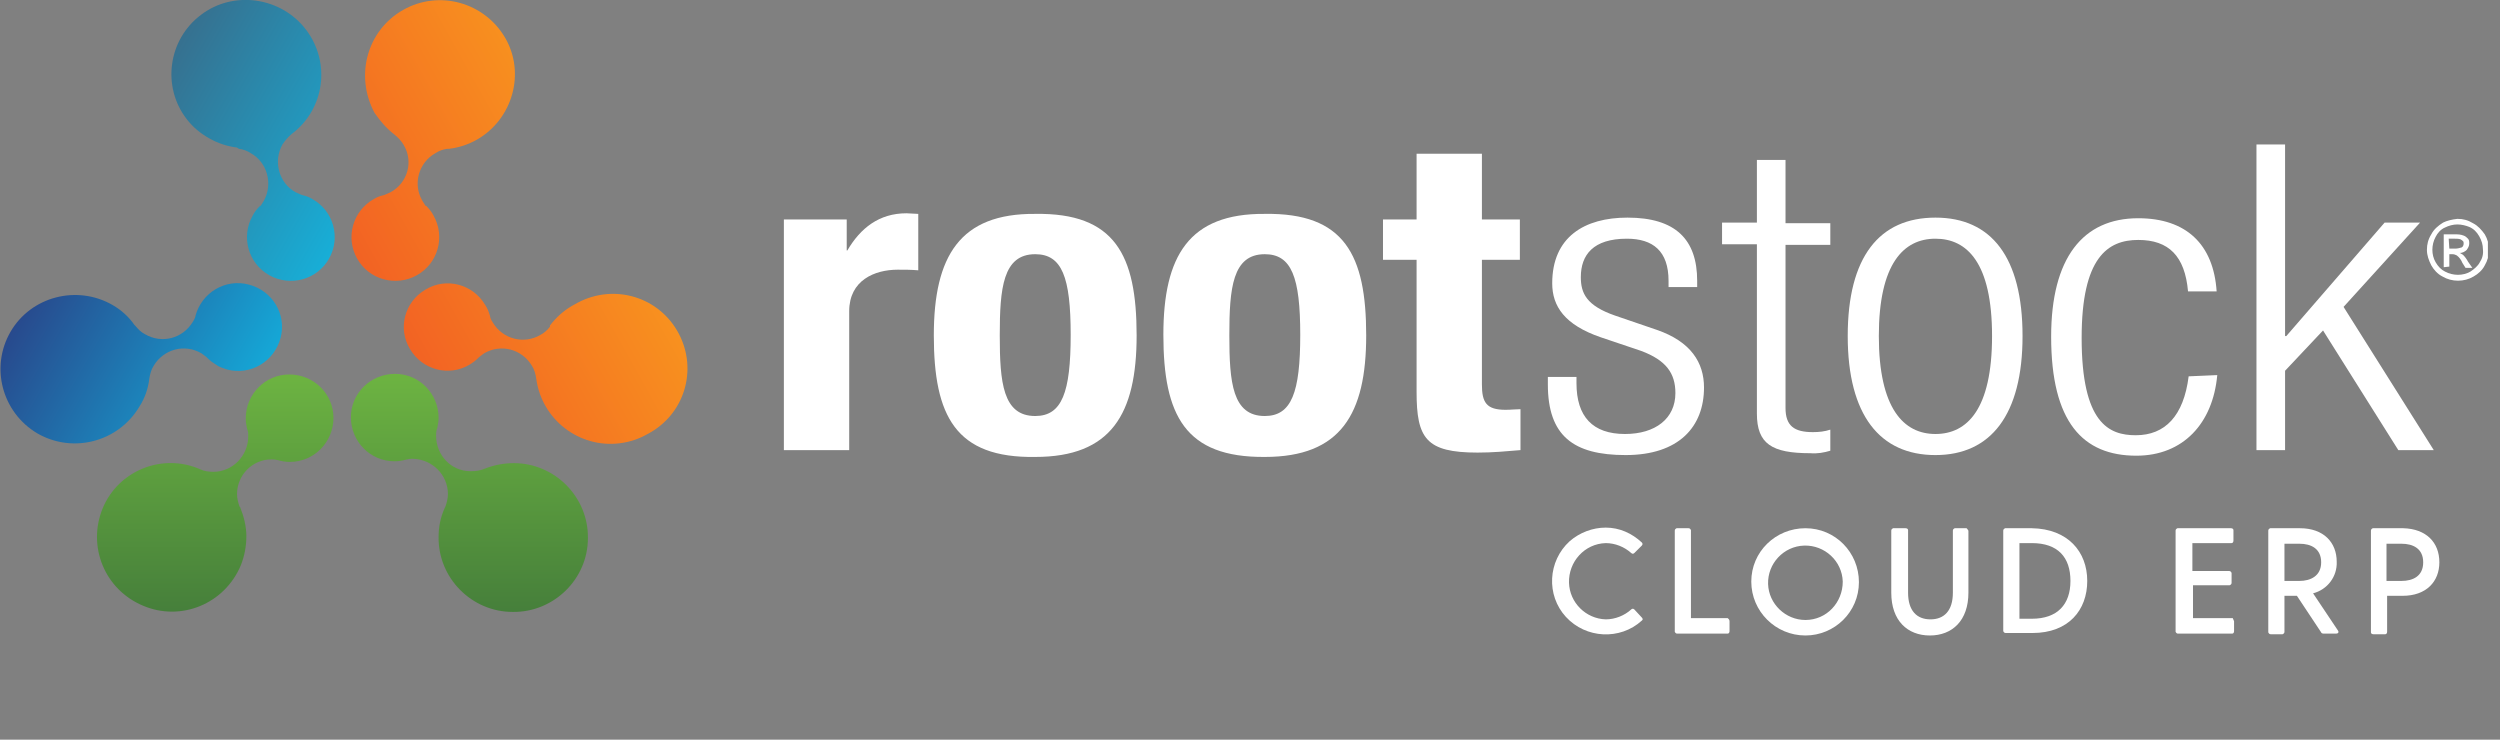
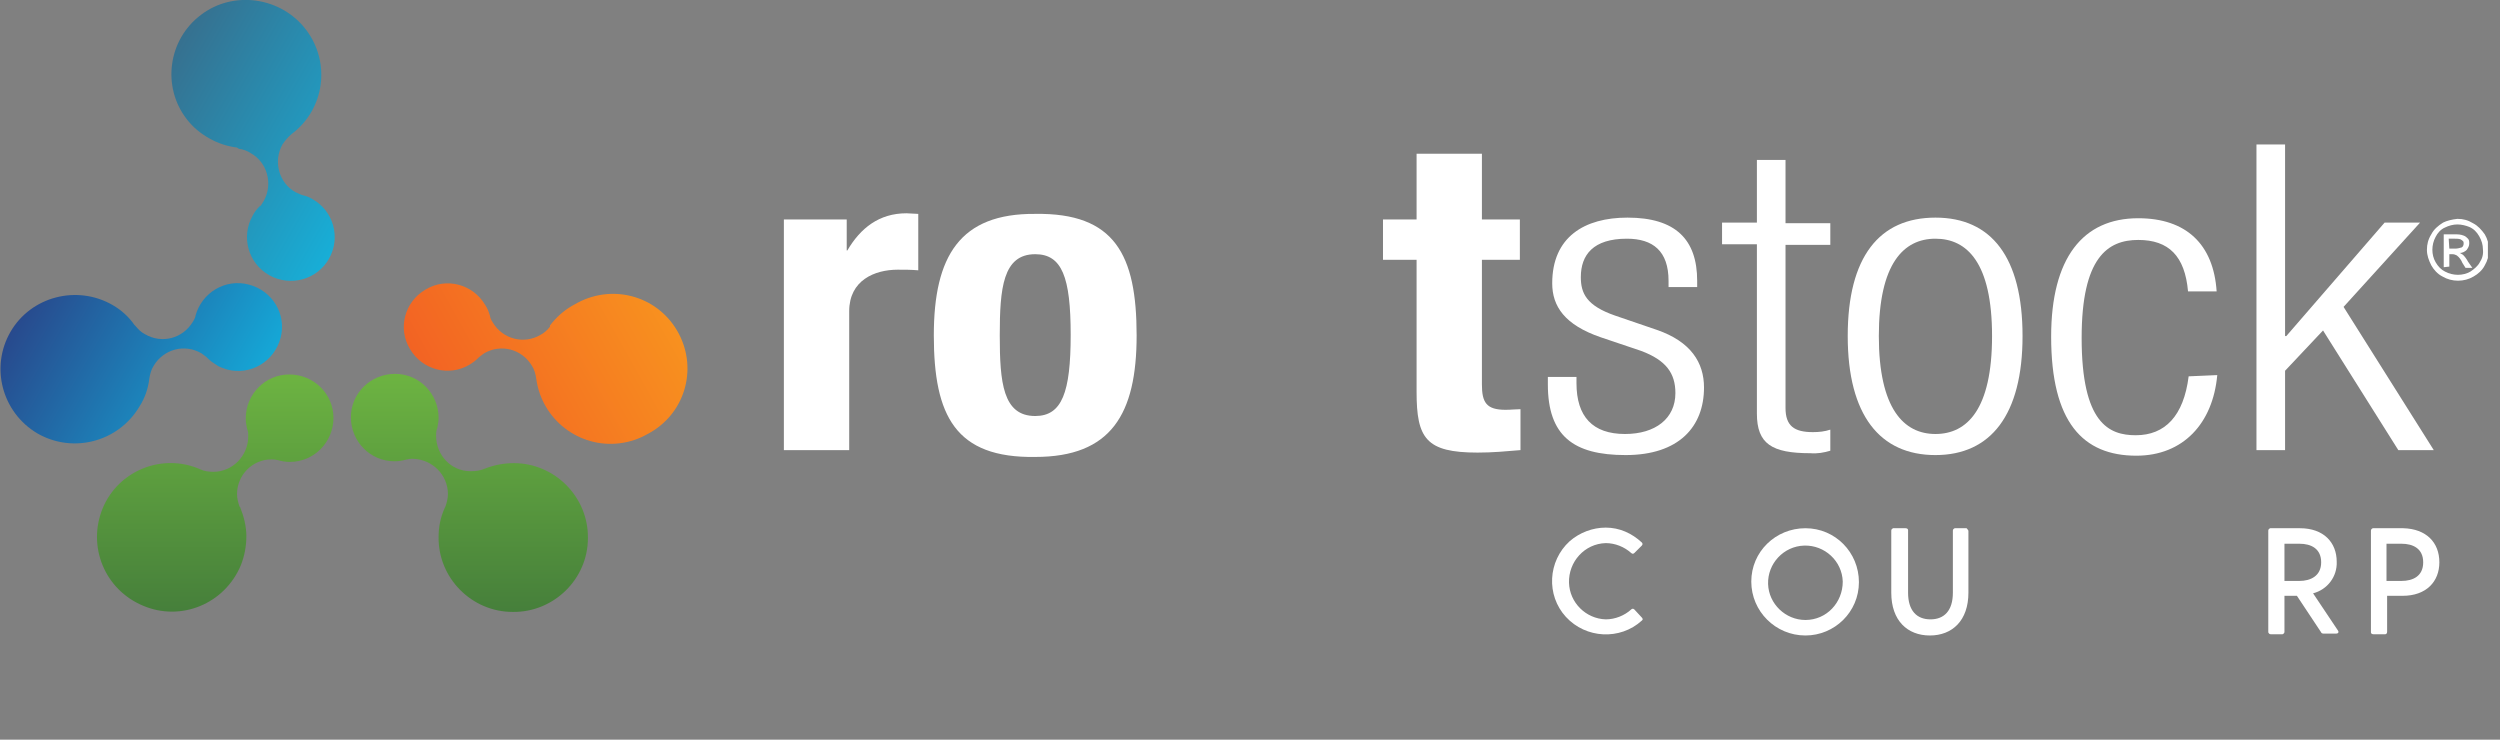
<svg xmlns="http://www.w3.org/2000/svg" width="169" height="50" viewBox="0 0 169 50" fill="none">
  <rect x="0" y="0" width="169" height="50" fill="#808080" stroke="none" />
  <g clip-path="url(#clip0_15_3066)">
    <path d="M37.177 22.087C37.009 22.297 36.799 22.506 36.547 22.632C35.411 23.303 33.981 22.925 33.308 21.794C33.224 21.668 33.182 21.584 33.14 21.459V21.417C33.056 21.123 32.972 20.872 32.803 20.62C31.962 19.195 30.154 18.734 28.766 19.573C27.336 20.411 26.874 22.213 27.715 23.596C28.556 25.021 30.364 25.482 31.752 24.644C31.962 24.518 32.131 24.392 32.299 24.225L32.383 24.141C32.509 24.057 32.593 23.973 32.719 23.889C33.855 23.219 35.285 23.596 35.958 24.728C36.126 24.979 36.21 25.314 36.252 25.608C36.631 28.374 39.154 30.302 41.888 29.966C42.56 29.883 43.191 29.673 43.78 29.338C46.261 28.039 47.187 25.021 45.883 22.548C44.579 20.076 41.551 19.153 39.07 20.453C38.944 20.537 38.818 20.578 38.691 20.662C38.102 20.997 37.598 21.459 37.177 22.003V22.087Z" fill="url(#paint0_linear_15_3066)" />
-     <path d="M30.238 10.059C29.944 10.101 29.691 10.184 29.439 10.352C28.303 10.981 27.883 12.448 28.556 13.579C28.64 13.705 28.682 13.789 28.766 13.915H28.808C29.018 14.124 29.187 14.334 29.313 14.585C30.112 16.01 29.607 17.812 28.177 18.608C26.747 19.405 24.939 18.902 24.14 17.477C23.341 16.052 23.846 14.25 25.276 13.454C25.486 13.328 25.696 13.244 25.906 13.202L26.032 13.16C26.159 13.118 26.285 13.034 26.411 12.992C27.547 12.364 27.967 10.939 27.294 9.807C27.126 9.514 26.916 9.304 26.663 9.095C26.117 8.676 25.696 8.173 25.318 7.628C23.972 5.113 24.813 2.054 27.252 0.671C29.691 -0.713 32.761 0.168 34.149 2.557C35.537 4.946 34.654 8.047 32.257 9.43C31.668 9.765 31.037 9.975 30.364 10.059H30.238Z" fill="url(#paint1_linear_15_3066)" />
    <path d="M16.149 10.059C16.444 10.101 16.696 10.184 16.948 10.352C18.084 10.981 18.462 12.448 17.832 13.579C17.747 13.705 17.705 13.789 17.621 13.915H17.579C17.369 14.124 17.201 14.334 17.075 14.585C16.276 16.01 16.78 17.812 18.21 18.609C19.64 19.405 21.448 18.902 22.247 17.477C23.047 16.052 22.542 14.25 21.112 13.454C20.902 13.328 20.691 13.244 20.481 13.202L20.355 13.16C20.229 13.118 20.103 13.034 19.977 12.992C18.841 12.364 18.462 10.897 19.093 9.765C19.262 9.514 19.472 9.262 19.724 9.053C21.953 7.376 22.374 4.233 20.691 2.012C19.009 -0.21 15.771 -0.671 13.584 1.006C11.355 2.682 10.934 5.868 12.617 8.047C13.037 8.592 13.542 9.011 14.131 9.346C14.72 9.681 15.35 9.891 16.023 9.975L16.149 10.059Z" fill="url(#paint2_linear_15_3066)" />
    <path d="M9.168 22.045C9.336 22.255 9.547 22.464 9.799 22.59C10.934 23.261 12.364 22.884 13.037 21.752C13.121 21.626 13.163 21.542 13.206 21.417V21.375C13.626 19.782 15.224 18.818 16.822 19.237C18.42 19.656 19.388 21.249 18.967 22.842C18.547 24.434 16.948 25.398 15.35 24.979C15.098 24.895 14.804 24.811 14.593 24.644C14.383 24.518 14.215 24.392 14.047 24.225L13.963 24.141C13.836 24.057 13.752 23.973 13.626 23.889C12.491 23.219 11.061 23.596 10.388 24.728C10.22 24.979 10.135 25.314 10.093 25.608C10.009 26.278 9.799 26.907 9.42 27.494C7.991 29.883 4.92 30.679 2.523 29.296C0.126 27.871 -0.673 24.811 0.715 22.422C2.103 20.034 5.215 19.237 7.612 20.62C8.201 20.956 8.706 21.417 9.084 21.961L9.168 22.045Z" fill="url(#paint3_linear_15_3066)" />
    <path d="M16.191 34.241C16.107 33.99 16.023 33.697 16.023 33.403C16.023 32.104 17.075 31.056 18.336 31.056C18.462 31.056 18.589 31.056 18.715 31.098H18.757C19.051 31.182 19.303 31.224 19.598 31.224C21.238 31.224 22.542 29.883 22.542 28.248C22.542 26.614 21.196 25.314 19.556 25.314C17.916 25.314 16.612 26.655 16.612 28.29C16.612 28.541 16.654 28.751 16.696 28.961L16.738 29.086C16.78 29.212 16.78 29.38 16.78 29.505C16.78 30.805 15.729 31.894 14.425 31.894C14.131 31.894 13.794 31.852 13.542 31.727C10.976 30.595 7.99 31.811 6.939 34.367C5.888 36.924 7.065 39.858 9.673 40.947C12.238 42.037 15.182 40.822 16.276 38.223C16.528 37.594 16.654 36.924 16.654 36.253C16.654 35.583 16.486 34.912 16.233 34.283L16.191 34.241Z" fill="url(#paint4_linear_15_3066)" />
    <path d="M30.112 34.241C30.196 33.99 30.28 33.697 30.28 33.403C30.28 32.104 29.229 31.056 27.925 31.014C27.799 31.014 27.673 31.014 27.547 31.056H27.505C27.21 31.14 26.958 31.182 26.663 31.182C25.023 31.182 23.72 29.841 23.72 28.206C23.72 26.572 25.065 25.273 26.706 25.273C28.346 25.273 29.649 26.614 29.649 28.248C29.649 28.458 29.607 28.709 29.565 28.919L29.523 29.044C29.481 29.17 29.481 29.338 29.481 29.464C29.481 30.763 30.491 31.852 31.794 31.852C31.794 31.852 31.794 31.852 31.836 31.852C32.173 31.852 32.467 31.811 32.761 31.685C33.392 31.433 34.065 31.308 34.738 31.308C37.514 31.308 39.785 33.613 39.743 36.379C39.743 39.145 37.43 41.408 34.654 41.366C31.878 41.366 29.607 39.061 29.649 36.295C29.649 35.624 29.776 34.954 30.07 34.325L30.112 34.241Z" fill="url(#paint5_linear_15_3066)" />
    <path d="M110.986 41.744C111.028 41.785 111.07 41.869 111.028 41.911C111.028 41.911 111.028 41.911 110.986 41.953C109.514 43.294 107.201 43.169 105.855 41.702C104.509 40.235 104.635 37.93 106.107 36.589C106.78 36.002 107.663 35.666 108.547 35.666C109.472 35.666 110.313 36.044 110.986 36.672C111.028 36.714 111.07 36.798 110.986 36.882L110.481 37.385C110.439 37.427 110.355 37.469 110.271 37.385C109.808 36.966 109.177 36.714 108.547 36.714C107.117 36.756 106.023 37.972 106.065 39.397C106.107 40.738 107.201 41.827 108.547 41.869C109.177 41.869 109.808 41.618 110.271 41.199C110.313 41.157 110.397 41.115 110.481 41.199L110.986 41.744Z" fill="white" />
-     <path d="M116.916 41.995V42.666C116.916 42.749 116.873 42.833 116.789 42.833H113.383C113.299 42.833 113.257 42.791 113.215 42.708C113.215 42.708 113.215 42.708 113.215 42.666V35.876C113.215 35.792 113.257 35.75 113.341 35.708H114.14C114.224 35.708 114.266 35.75 114.308 35.834V41.785H116.789C116.831 41.827 116.916 41.869 116.916 41.995C116.916 41.953 116.916 41.995 116.916 41.995Z" fill="white" />
    <path d="M118.387 39.313C118.387 37.301 120.028 35.708 122.046 35.708C124.065 35.708 125.663 37.343 125.663 39.355C125.663 41.366 124.023 42.959 122.046 42.959C120.028 42.959 118.387 41.325 118.387 39.313ZM124.57 39.313C124.528 37.93 123.35 36.84 121.962 36.882C120.574 36.924 119.481 38.097 119.523 39.48C119.565 40.822 120.701 41.911 122.046 41.911C123.476 41.911 124.57 40.738 124.57 39.313C124.57 39.355 124.57 39.313 124.57 39.313Z" fill="white" />
    <path d="M133.065 35.876V40.067C133.065 41.953 131.972 42.959 130.458 42.959C128.944 42.959 127.85 41.953 127.85 40.067V35.876C127.85 35.792 127.892 35.75 127.976 35.708C127.976 35.708 127.976 35.708 128.018 35.708H128.817C128.901 35.708 128.986 35.75 128.986 35.834C128.986 35.834 128.986 35.834 128.986 35.876V40.067C128.986 41.283 129.574 41.869 130.5 41.869C131.425 41.869 132.014 41.283 132.014 40.067V35.876C132.014 35.792 132.056 35.75 132.14 35.708H132.939C132.981 35.75 133.023 35.792 133.065 35.876Z" fill="white" />
-     <path d="M141.098 39.271C141.098 41.241 139.836 42.791 137.397 42.791H135.588C135.504 42.791 135.462 42.749 135.42 42.666C135.42 42.666 135.42 42.666 135.42 42.624V35.876C135.42 35.792 135.462 35.75 135.546 35.708H137.355C139.794 35.75 141.098 37.301 141.098 39.271ZM139.962 39.271C139.962 37.678 139.121 36.714 137.355 36.714H136.514V41.827H137.355C139.079 41.827 139.962 40.863 139.962 39.271Z" fill="white" />
-     <path d="M151.023 41.995V42.666C151.023 42.749 150.981 42.833 150.897 42.833C150.897 42.833 150.897 42.833 150.855 42.833H147.238C147.154 42.833 147.112 42.791 147.07 42.708C147.07 42.708 147.07 42.708 147.07 42.666V35.876C147.07 35.792 147.112 35.75 147.196 35.708H150.813C150.897 35.708 150.981 35.75 150.981 35.834C150.981 35.834 150.981 35.834 150.981 35.876V36.547C150.981 36.63 150.939 36.714 150.855 36.714H148.205V38.6H150.686C150.771 38.6 150.813 38.642 150.855 38.726V39.397C150.855 39.48 150.813 39.522 150.728 39.564H148.247V41.785H150.939C150.939 41.827 150.981 41.869 151.023 41.995C151.023 41.953 151.023 41.995 151.023 41.995Z" fill="white" />
    <path d="M157.92 42.833H157.079C156.995 42.833 156.911 42.791 156.911 42.749L155.271 40.277H154.429V42.708C154.429 42.791 154.387 42.833 154.303 42.875H153.504C153.42 42.875 153.378 42.833 153.336 42.749V35.876C153.336 35.792 153.378 35.75 153.462 35.708H155.481C157.079 35.708 157.962 36.672 157.962 37.972C158.004 38.977 157.331 39.858 156.364 40.109L158.046 42.624C158.13 42.749 158.046 42.833 157.92 42.833ZM154.429 39.271H155.439C156.196 39.271 156.911 38.935 156.911 38.014C156.911 37.091 156.238 36.756 155.439 36.756H154.429V39.271Z" fill="white" />
    <path d="M164.901 38.014C164.901 39.313 164.018 40.277 162.42 40.277H161.369V42.708C161.369 42.791 161.327 42.875 161.242 42.875H160.443C160.359 42.875 160.275 42.833 160.275 42.749V35.876C160.275 35.792 160.317 35.75 160.401 35.708C160.401 35.708 160.401 35.708 160.443 35.708H162.462C164.018 35.75 164.901 36.672 164.901 38.014ZM163.808 38.014C163.808 37.091 163.135 36.756 162.336 36.756H161.327V39.271H162.336C163.135 39.271 163.808 38.935 163.808 38.014Z" fill="white" />
    <path d="M52.99 14.837H57.238V16.932H57.28C58.163 15.423 59.425 14.418 61.276 14.418C61.528 14.418 61.822 14.459 62.075 14.459V18.273C61.612 18.231 61.149 18.231 60.687 18.231C59.131 18.231 57.406 18.944 57.406 21.039V30.427H52.99V14.837Z" fill="white" />
    <path d="M69.981 14.459C75.364 14.376 76.836 17.226 76.836 22.674C76.836 27.997 75.112 30.889 69.981 30.889C64.598 30.972 63.126 28.122 63.126 22.674C63.126 17.309 64.892 14.418 69.981 14.459ZM69.981 28.122C71.79 28.122 72.378 26.53 72.378 22.632C72.378 18.734 71.79 17.184 69.981 17.184C67.794 17.184 67.584 19.489 67.584 22.674C67.584 25.859 67.794 28.122 69.981 28.122Z" fill="white" />
-     <path d="M85.5 14.459C90.883 14.376 92.355 17.226 92.355 22.674C92.355 27.997 90.63 30.889 85.5 30.889C80.117 30.93 78.644 28.081 78.644 22.632C78.644 17.309 80.369 14.418 85.5 14.459ZM85.5 28.122C87.308 28.122 87.897 26.53 87.897 22.632C87.897 18.734 87.308 17.184 85.5 17.184C83.313 17.184 83.103 19.489 83.103 22.674C83.103 25.859 83.313 28.122 85.5 28.122Z" fill="white" />
    <path d="M95.719 10.394H100.177V14.837H102.743V17.561H100.177V25.985C100.177 27.2 100.472 27.703 101.776 27.703C102.154 27.703 102.49 27.661 102.785 27.661V30.428C101.818 30.511 100.892 30.595 99.883 30.595C96.392 30.595 95.761 29.631 95.761 26.488V17.561H93.49V14.837H95.761V10.394H95.719Z" fill="white" />
    <path d="M108.21 22.8C105.771 21.962 104.93 20.704 104.93 19.154C104.93 16.01 107.117 14.711 110.018 14.711C113.257 14.711 114.729 16.178 114.729 18.986V19.405H112.794V18.986C112.794 16.974 111.743 16.136 109.976 16.136C107.705 16.136 106.864 17.226 106.864 18.734C106.864 19.824 107.243 20.662 109.177 21.333L111.995 22.297C114.308 23.093 115.191 24.518 115.191 26.195C115.191 28.835 113.509 30.763 109.892 30.763C106.36 30.763 104.635 29.464 104.635 25.985V25.482H106.57V25.901C106.57 28.164 107.663 29.338 109.85 29.338C111.911 29.338 113.257 28.29 113.257 26.572C113.257 25.231 112.626 24.351 110.944 23.722L108.21 22.8Z" fill="white" />
    <path d="M118.766 16.513H116.411V15.046H118.766V10.813H120.701V15.088H123.729V16.555H120.701V27.578C120.701 28.793 121.289 29.212 122.551 29.212C122.972 29.212 123.35 29.17 123.729 29.044V30.469C123.308 30.595 122.845 30.679 122.383 30.637C119.775 30.637 118.766 30.008 118.766 27.955V16.513Z" fill="white" />
    <path d="M130.836 14.711C134.621 14.711 136.724 17.393 136.724 22.716C136.724 28.039 134.579 30.763 130.836 30.763C127.093 30.763 124.906 28.081 124.906 22.716C124.906 17.351 127.051 14.711 130.836 14.711ZM130.836 29.338C132.981 29.338 134.663 27.662 134.663 22.716C134.663 17.77 132.981 16.136 130.836 16.136C128.691 16.136 127.009 17.812 127.009 22.716C127.009 27.62 128.691 29.338 130.836 29.338Z" fill="white" />
    <path d="M149.887 25.356C149.593 28.625 147.574 30.805 144.42 30.805C140.803 30.805 138.658 28.542 138.658 22.758C138.658 17.435 140.803 14.753 144.546 14.753C147.785 14.753 149.635 16.513 149.845 19.698H147.911C147.7 17.309 146.607 16.22 144.546 16.22C142.486 16.22 140.719 17.393 140.719 22.842C140.719 28.625 142.57 29.422 144.378 29.422C146.355 29.422 147.616 28.122 147.953 25.44L149.887 25.356Z" fill="white" />
    <path d="M152.537 9.765H154.471V22.716H154.556L161.2 15.046H163.598L158.425 20.746L164.523 30.428H162.126L157.037 22.339L154.471 25.063V30.428H152.537V9.765Z" fill="white" />
    <path d="M166.121 14.795C166.5 14.795 166.836 14.879 167.172 15.088C167.509 15.256 167.761 15.549 167.971 15.842C168.35 16.471 168.35 17.309 167.971 17.938C167.803 18.273 167.509 18.525 167.214 18.692C166.584 19.07 165.743 19.07 165.112 18.692C164.775 18.525 164.523 18.231 164.355 17.938C164.186 17.603 164.06 17.267 164.06 16.89C164.06 16.513 164.144 16.178 164.355 15.842C164.523 15.507 164.817 15.256 165.154 15.046C165.406 14.92 165.743 14.837 166.121 14.795ZM166.121 15.172C165.827 15.172 165.532 15.256 165.28 15.381C164.986 15.507 164.775 15.759 164.649 16.01C164.355 16.555 164.355 17.226 164.649 17.729C164.817 18.022 165.028 18.231 165.28 18.357C165.827 18.651 166.5 18.651 167.004 18.357C167.257 18.189 167.509 17.98 167.635 17.729C167.803 17.477 167.887 17.184 167.845 16.848C167.845 16.555 167.761 16.262 167.593 15.968C167.425 15.675 167.214 15.465 166.92 15.339C166.71 15.256 166.415 15.172 166.121 15.172ZM165.196 18.064V15.842H165.953C166.163 15.842 166.331 15.842 166.542 15.926C166.668 15.968 166.752 16.052 166.836 16.136C166.92 16.22 166.92 16.345 166.92 16.471C166.92 16.639 166.836 16.765 166.752 16.89C166.626 17.016 166.457 17.1 166.289 17.1C166.373 17.142 166.415 17.184 166.5 17.226C166.626 17.351 166.752 17.519 166.836 17.686L167.13 18.106H166.668L166.457 17.77C166.373 17.561 166.247 17.393 166.079 17.267C165.995 17.226 165.911 17.184 165.785 17.184H165.574V18.022L165.196 18.064ZM165.574 16.806H165.995C166.121 16.806 166.289 16.765 166.415 16.723C166.5 16.681 166.542 16.555 166.542 16.471C166.542 16.387 166.542 16.345 166.5 16.303C166.457 16.262 166.415 16.22 166.331 16.178C166.205 16.136 166.079 16.136 165.953 16.136H165.532L165.574 16.806Z" fill="white" />
  </g>
  <defs>
    <linearGradient id="paint0_linear_15_3066" x1="27.086" y1="29.554" x2="47.505" y2="18.132" gradientUnits="userSpaceOnUse">
      <stop stop-color="#F15924" />
      <stop offset="1" stop-color="#F99B1E" />
    </linearGradient>
    <linearGradient id="paint1_linear_15_3066" x1="18.73" y1="14.616" x2="39.153" y2="3.194" gradientUnits="userSpaceOnUse">
      <stop stop-color="#F15924" />
      <stop offset="1" stop-color="#F99B1E" />
    </linearGradient>
    <linearGradient id="paint2_linear_15_3066" x1="27.69" y1="14.729" x2="6.853" y2="2.815" gradientUnits="userSpaceOnUse">
      <stop stop-color="#11BBE6" />
      <stop offset="1" stop-color="#3F5F7B" />
    </linearGradient>
    <linearGradient id="paint3_linear_15_3066" x1="19.177" y1="29.619" x2="-1.66" y2="17.708" gradientUnits="userSpaceOnUse">
      <stop stop-color="#11BBE6" />
      <stop offset="1" stop-color="#2D3079" />
    </linearGradient>
    <linearGradient id="paint4_linear_15_3066" x1="14.574" y1="21.857" x2="14.574" y2="45.067" gradientUnits="userSpaceOnUse">
      <stop stop-color="#75BF43" />
      <stop offset="1" stop-color="#3D7339" />
    </linearGradient>
    <linearGradient id="paint5_linear_15_3066" x1="31.738" y1="21.848" x2="31.738" y2="45.071" gradientUnits="userSpaceOnUse">
      <stop stop-color="#75BF43" />
      <stop offset="1" stop-color="#3D7339" />
    </linearGradient>
    <clipPath id="clip0_15_3066">
      <rect width="168.182" height="50" fill="white" />
    </clipPath>
  </defs>
</svg>